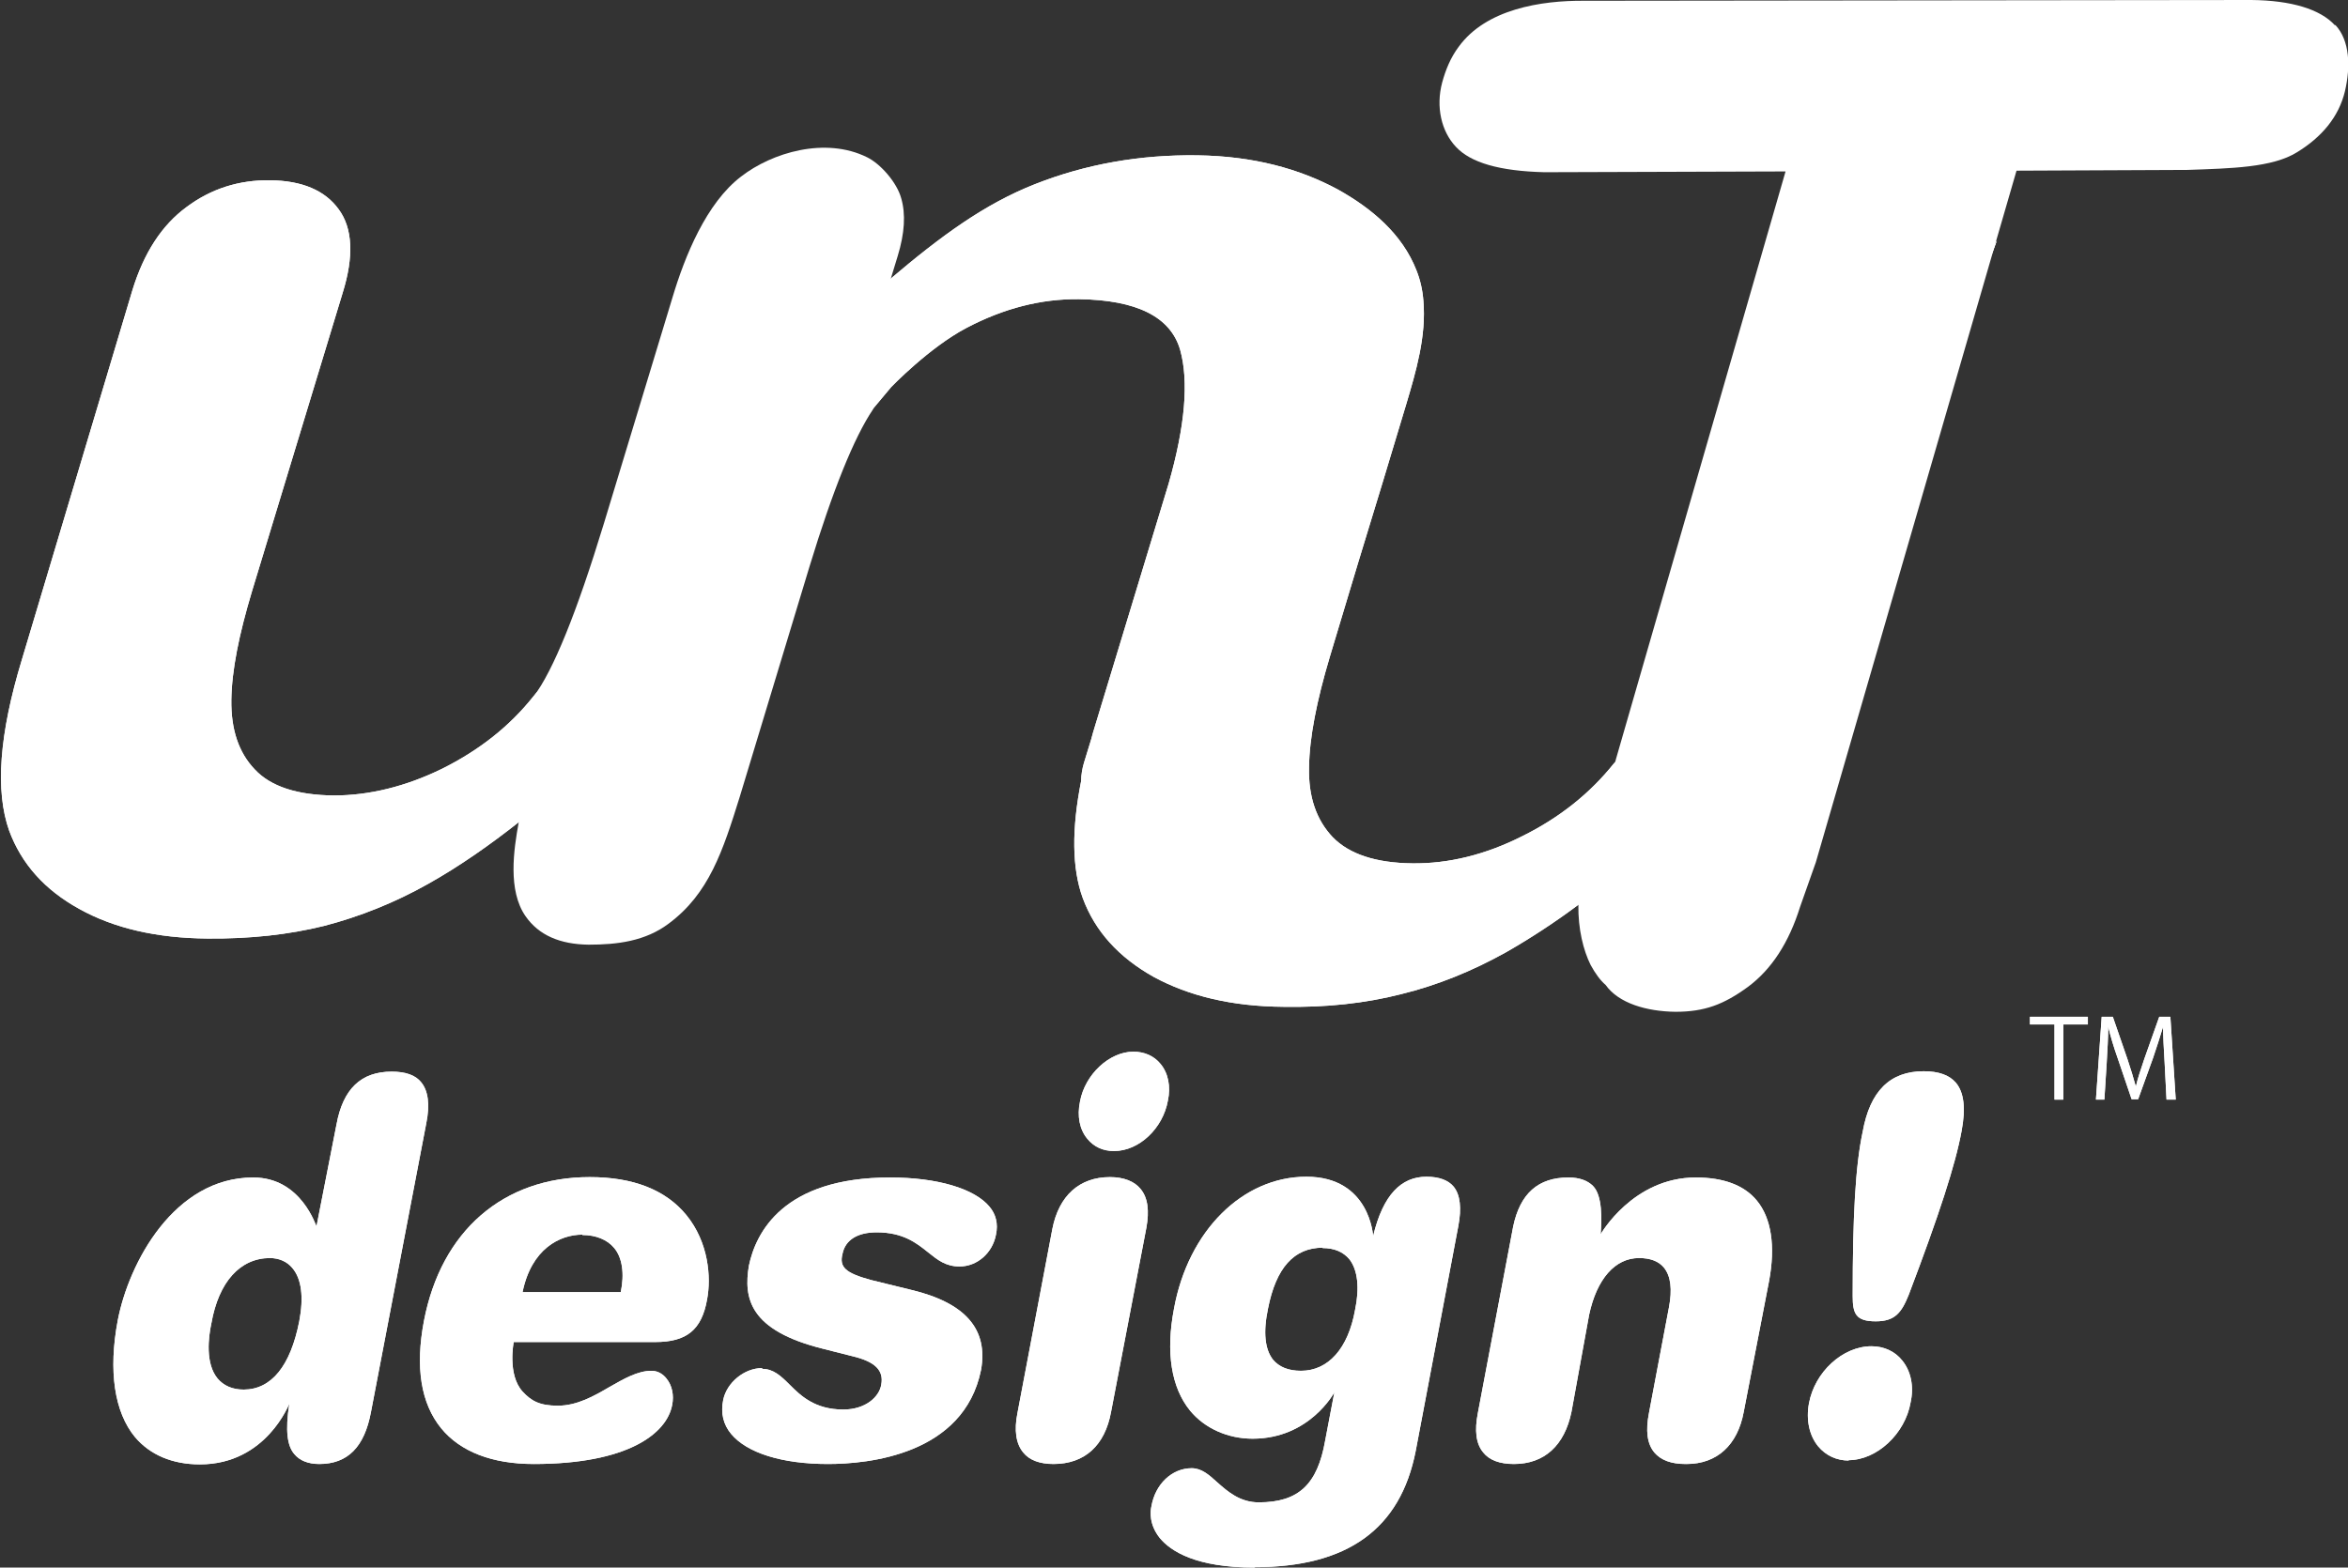
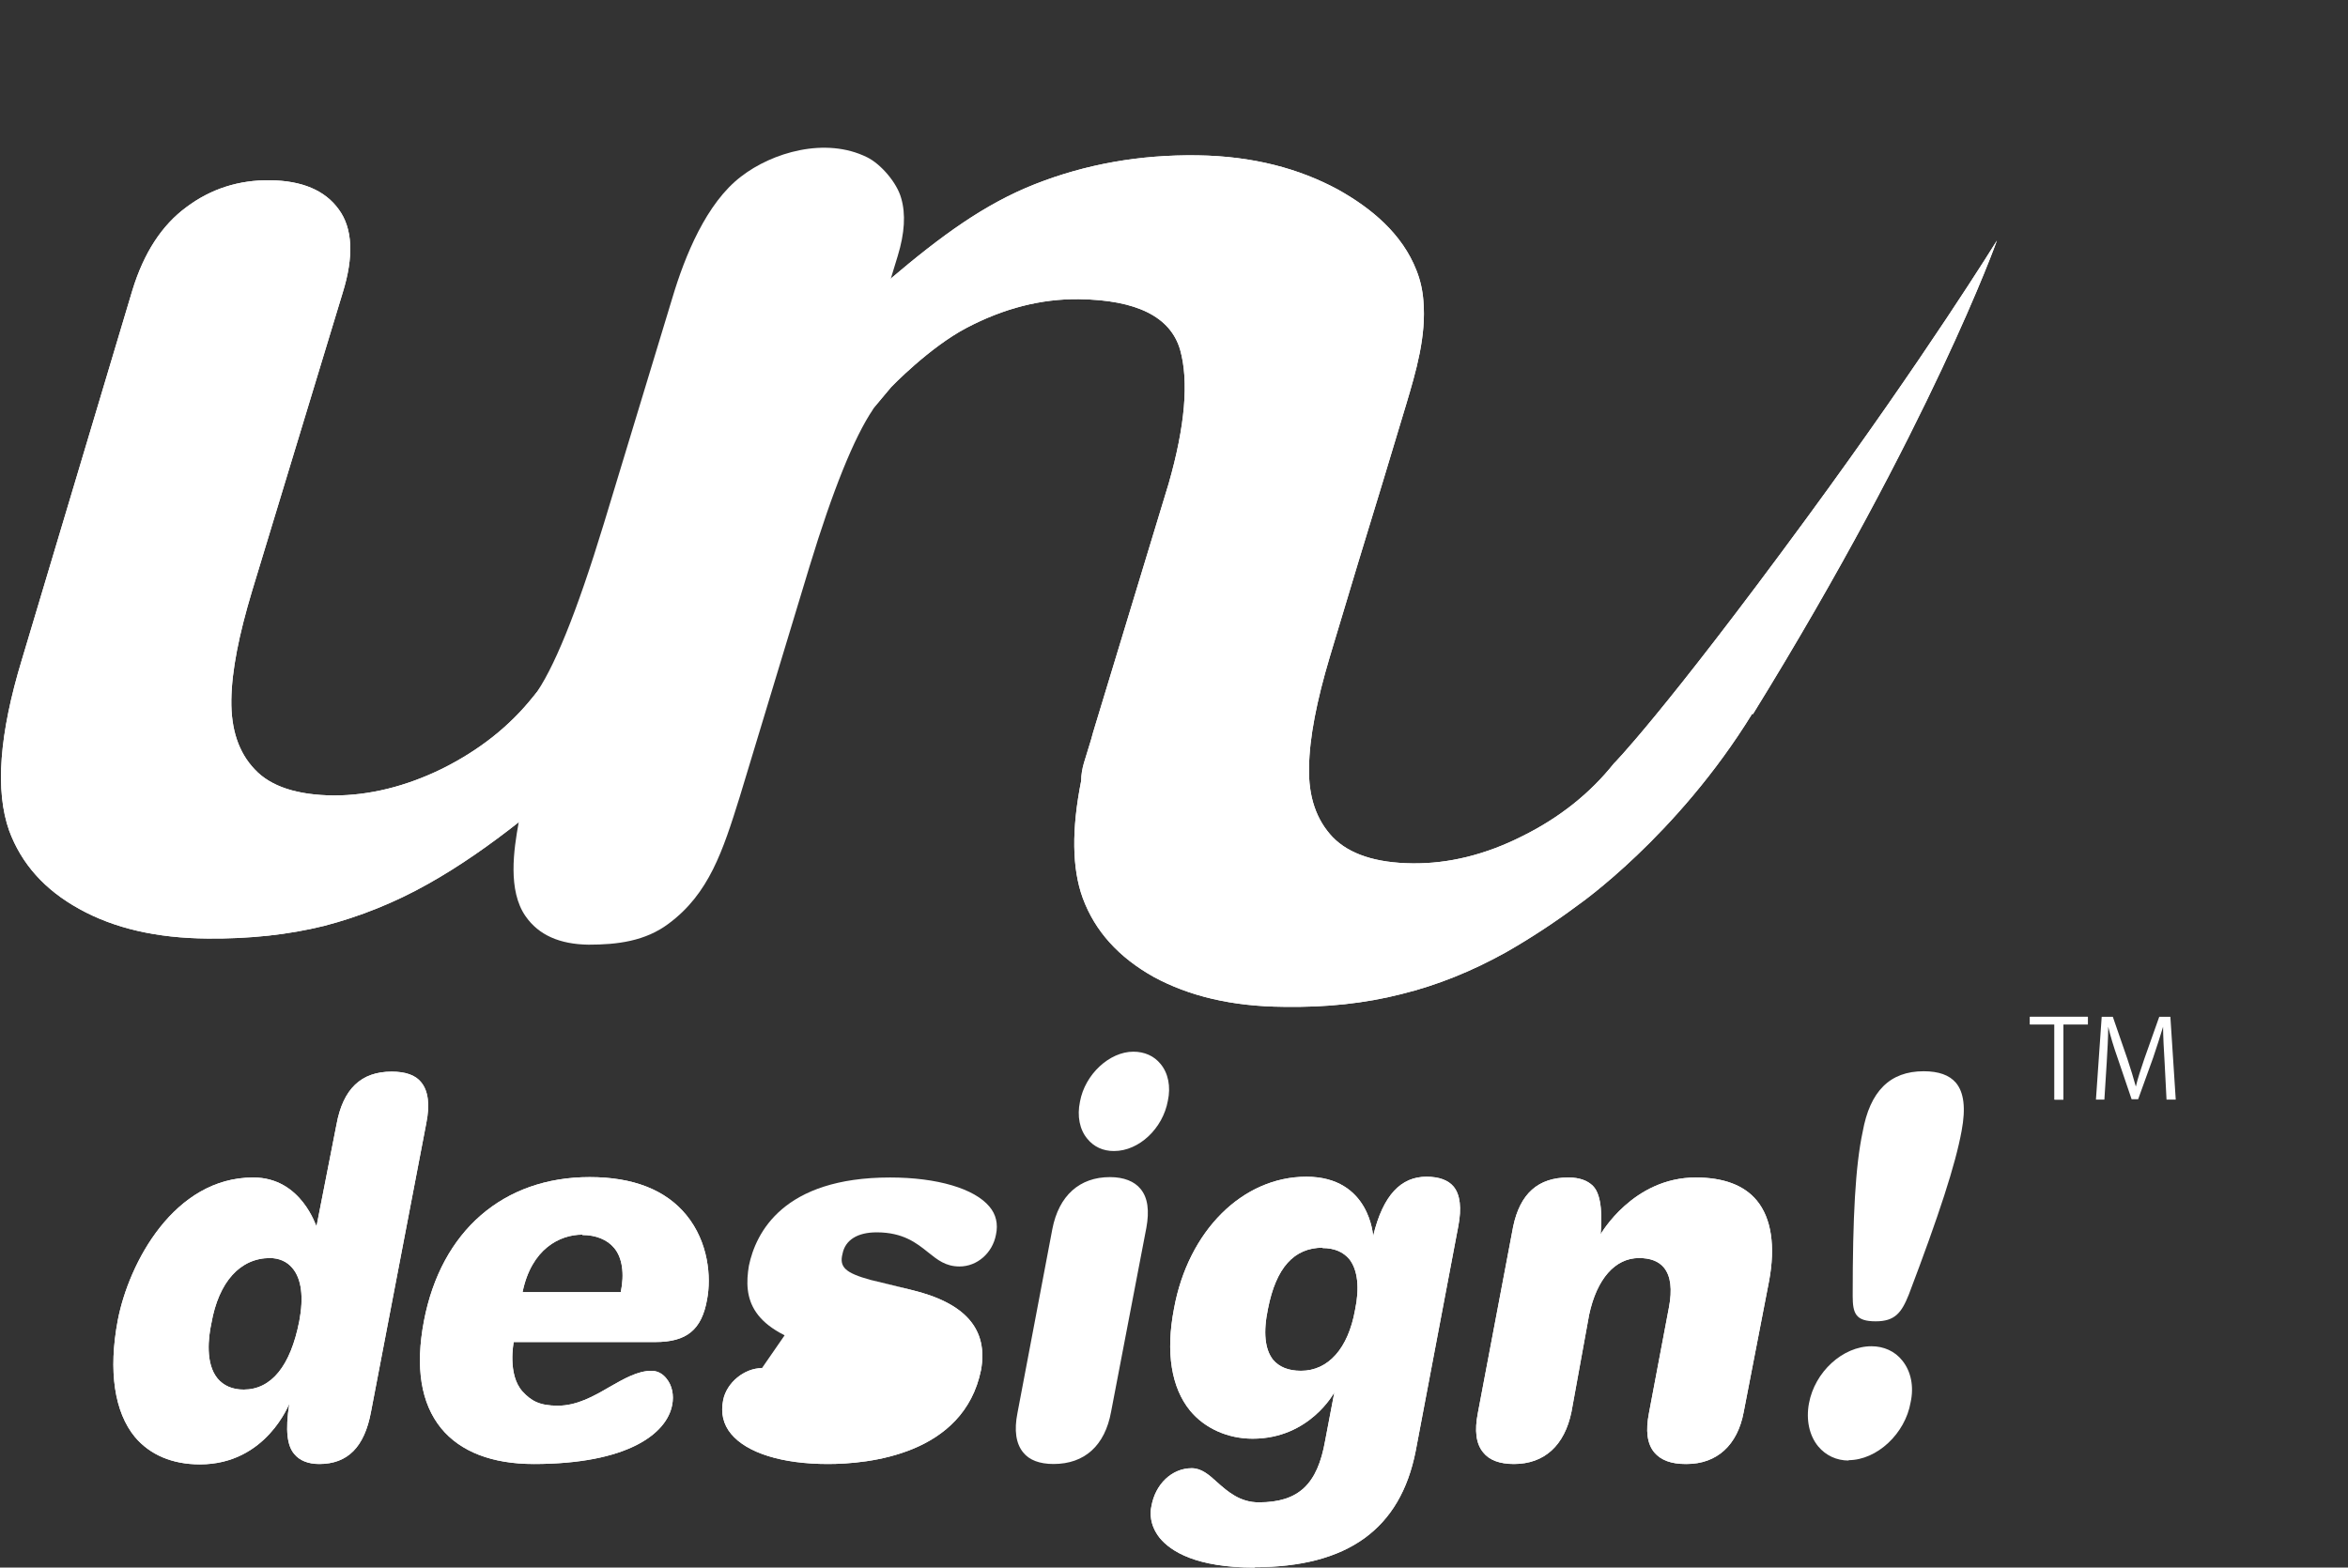
<svg xmlns="http://www.w3.org/2000/svg" id="_レイヤー_2" viewBox="0 0 61.2 40.87">
  <rect x="0" y="0" width="61.2" height="40.87" fill="#333333" stroke="none" />
  <defs>
    <style>.cls-1{fill:#fff;}</style>
  </defs>
  <g id="_ロゴ">
    <g>
-       <path class="cls-1" d="M60.86,.66c-.38-.42-1.14-.65-2.18-.66l-17.38,.02c-1.14-.01-2.57,.22-3.28,1.2-.21,.28-.34,.6-.43,.93-.17,.64-.02,1.28,.36,1.68,.38,.41,1.13,.63,2.3,.66l6.29-.02-4.42,15.32-.98,3.8c-.01,.63,.13,1.19,.32,1.57,.12,.22,.25,.4,.39,.52,.34,.48,1.07,.69,1.82,.7,.76,0,1.26-.19,1.89-.65,.62-.46,1.07-1.16,1.36-2.09,0,0,.31-.87,.41-1.16l5.23-18.03,4.46-.02c1.13-.04,2.21-.06,2.85-.46,.64-.39,1.09-.92,1.25-1.59,.15-.64,.13-1.32-.25-1.73Z" />
      <path class="cls-1" d="M23.22,7.26l.18-.59c.18-.59,.21-1.09,.09-1.5-.11-.41-.54-.9-.89-1.07-1.09-.54-2.48-.12-3.28,.5-.91,.69-1.47,2.08-1.79,3.15l-1.79,5.9c-.71,2.33-1.32,3.83-1.83,4.51l-.39,3.28c-.13,.71-.29,1.78,.18,2.45,.34,.49,.89,.73,1.64,.74,.75,0,1.48-.09,2.09-.55,1.05-.78,1.41-1.89,1.85-3.3l1.82-6.01c.61-2,1.16-3.36,1.65-4.09l.47-3.42Z" />
      <path class="cls-1" d="M45.67,18.61c-1.97,3.2-4.53,4.98-4.53,4.98-.63,.47-1.26,.88-1.89,1.24-.88,.49-1.79,.86-2.73,1.09-.94,.24-1.96,.35-3.07,.33-1.34-.01-2.46-.28-3.38-.78-.91-.51-1.53-1.19-1.85-2.06-.28-.77-.29-1.79-.04-3.05,0-.16,.03-.32,.07-.46l.19-.62c.03-.12,.07-.25,.11-.38l1.91-6.29c.43-1.5,.53-2.67,.3-3.49-.25-.86-1.13-1.3-2.64-1.32-.99-.01-1.96,.24-2.93,.75-.97,.51-1.96,1.54-1.96,1.54,0,0-3.64,4.34-5.91,7.1-2.3,2.81-3.79,4.24-3.79,4.24-.75,.59-1.54,1.15-2.38,1.62-.87,.49-1.78,.85-2.7,1.09-.93,.23-1.94,.34-3.04,.33-1.33-.01-2.44-.27-3.34-.77-.91-.5-1.51-1.18-1.83-2.04-.37-1.04-.26-2.52,.33-4.46L3.45,7.57c.3-.98,.77-1.7,1.41-2.17,.64-.48,1.37-.71,2.18-.7,.83,.01,1.43,.26,1.79,.76,.36,.49,.4,1.22,.1,2.18l-2.36,7.77c-.34,1.13-.53,2.07-.54,2.84-.01,.77,.19,1.37,.61,1.81,.42,.45,1.11,.67,2.06,.68,.92,0,1.87-.23,2.83-.7,.96-.48,1.75-1.1,2.37-1.88,0,0,1.6-1.85,4.67-6,2.38-3.23,4.64-4.89,4.64-4.89,1.32-1.12,2.45-1.95,3.77-2.47,1.32-.52,2.73-.77,4.23-.75,1.46,.02,2.66,.35,3.66,.89,.88,.49,1.68,1.16,2.05,2.11,.1,.25,.16,.52,.18,.79,.08,.92-.19,1.84-.45,2.71-.41,1.37-.83,2.75-1.25,4.12-.25,.82-.49,1.64-.74,2.46-.34,1.14-.53,2.1-.54,2.87-.02,.77,.19,1.38,.62,1.83,.43,.44,1.12,.67,2.08,.68,.93,.01,1.89-.22,2.86-.71,.97-.48,1.77-1.12,2.39-1.9-.06,.07,1.26-1.26,5.02-6.39,3.11-4.24,4.96-7.24,4.96-7.24,0,0-1.71,4.82-6.36,12.35Z" />
      <polygon class="cls-1" points="54.42 26.71 53.78 26.71 53.78 28.67 53.55 28.67 53.55 26.71 52.91 26.71 52.91 26.51 54.42 26.51 54.42 26.71" />
      <path class="cls-1" d="M56.7,28.67h-.23l-.05-.97c-.02-.31-.04-.71-.04-.93h0c-.07,.24-.16,.51-.26,.81l-.39,1.08h-.17l-.36-1.06c-.11-.31-.19-.58-.25-.83h0c0,.26-.02,.62-.04,.95l-.06,.95h-.22l.15-2.16h.29l.38,1.1c.09,.27,.16,.5,.22,.72h0c.05-.22,.13-.45,.22-.72l.39-1.1h.29l.14,2.16Z" />
      <path class="cls-1" d="M8.32,38.17c-.29,0-.51-.09-.65-.26-.18-.21-.24-.6-.13-1.31,0-.02-.59,1.58-2.33,1.58-.72,0-1.3-.25-1.69-.71-.54-.65-.7-1.73-.45-3.05,.29-1.5,1.47-3.72,3.53-3.72,1.27,0,1.64,1.3,1.65,1.27l.52-2.65c.17-.93,.64-1.38,1.44-1.38,.36,0,.62,.09,.77,.28,.18,.22,.23,.58,.13,1.07l-1.44,7.52c-.17,.92-.61,1.36-1.35,1.36Zm-1.28-5.37c-.78,0-1.34,.62-1.53,1.7-.08,.37-.16,1.05,.16,1.44,.16,.19,.39,.29,.68,.29,.72,0,1.22-.61,1.45-1.78,.12-.63,.06-1.11-.18-1.39-.14-.17-.35-.26-.59-.26Z" />
      <path class="cls-1" d="M13.91,38.17c-1.08,0-1.91-.32-2.41-.93-.53-.65-.68-1.59-.45-2.8,.45-2.35,2.07-3.75,4.32-3.75,1.13,0,1.98,.33,2.52,.99,.58,.71,.65,1.62,.54,2.2-.14,.79-.53,1.11-1.35,1.11h-3.69s-.17,.85,.23,1.29c.23,.25,.45,.37,.92,.37,.5,0,.94-.25,1.35-.49,.37-.21,.73-.42,1.09-.42,.19,0,.32,.11,.39,.2,.15,.18,.2,.44,.15,.69-.14,.75-1.16,1.54-3.61,1.54Zm1.27-5.98c-.59,0-1.33,.37-1.56,1.5h2.56c.1-.48,.04-.9-.17-1.15-.18-.22-.48-.34-.83-.34Z" />
-       <path class="cls-1" d="M19.86,35.67c-.46,0-.92,.38-1.01,.83-.07,.34,0,.64,.21,.89,.41,.49,1.32,.78,2.52,.78,1.05,0,3.54-.24,3.99-2.45,.19-1.06-.4-1.75-1.82-2.09l-1.06-.26c-.65-.18-.82-.33-.73-.68,.07-.36,.39-.56,.89-.56,.69,0,1.04,.28,1.34,.52,.25,.2,.46,.37,.82,.37,.46,0,.86-.35,.95-.83,.06-.28,0-.53-.17-.73-.39-.47-1.36-.76-2.59-.76-2.79,0-3.5,1.44-3.68,2.3-.14,.84,0,1.69,1.95,2.17l.75,.19c.59,.14,.82,.37,.75,.74-.05,.32-.41,.65-.99,.65-.74,0-1.11-.36-1.4-.65-.22-.22-.42-.41-.71-.41Z" />
-       <path class="cls-1" d="M27.46,38.17c-.36,0-.63-.1-.79-.3-.19-.23-.24-.58-.15-1.03l.91-4.8c.17-.87,.71-1.35,1.5-1.35,.36,0,.64,.11,.8,.31,.19,.23,.23,.57,.15,1.01l-.92,4.8c-.16,.88-.69,1.36-1.5,1.36Zm1.57-8.16c-.28,0-.52-.11-.69-.32-.2-.24-.27-.59-.19-.97,.13-.71,.77-1.3,1.39-1.3,.29,0,.54,.11,.71,.32,.2,.24,.27,.59,.19,.96-.13,.72-.75,1.31-1.4,1.31Z" />
+       <path class="cls-1" d="M19.86,35.67c-.46,0-.92,.38-1.01,.83-.07,.34,0,.64,.21,.89,.41,.49,1.32,.78,2.52,.78,1.05,0,3.54-.24,3.99-2.45,.19-1.06-.4-1.75-1.82-2.09l-1.06-.26l.75,.19c.59,.14,.82,.37,.75,.74-.05,.32-.41,.65-.99,.65-.74,0-1.11-.36-1.4-.65-.22-.22-.42-.41-.71-.41Z" />
      <path class="cls-1" d="M32.7,40.87c-1.52,0-2.18-.42-2.47-.77-.28-.35-.25-.69-.22-.82,.1-.59,.54-1,1.05-1,.26,0,.45,.17,.67,.37,.27,.24,.59,.52,1.08,.52,1.04,0,1.53-.47,1.73-1.61l.24-1.26s-.64,1.21-2.13,1.21c-.65,0-1.25-.27-1.63-.73-.49-.6-.64-1.52-.42-2.66,.37-2.03,1.79-3.44,3.45-3.44s1.74,1.55,1.74,1.55c.26-1.09,.74-1.55,1.39-1.55,.33,0,.57,.09,.71,.26,.17,.21,.21,.56,.12,1.03l-1.11,5.86c-.4,2.04-1.78,3.03-4.2,3.03Zm1.78-8.34c-.75,0-1.22,.52-1.43,1.59-.13,.62-.08,1.06,.13,1.33,.16,.19,.4,.29,.73,.29,.71,0,1.23-.58,1.41-1.59,.12-.57,.07-1.04-.15-1.32-.16-.19-.39-.29-.7-.29Z" />
      <path class="cls-1" d="M43.93,38.17c-.37,0-.64-.1-.81-.3-.19-.23-.23-.57-.14-1.03l.52-2.75c.09-.47,.05-.82-.13-1.04-.14-.17-.36-.25-.65-.25-.62,0-1.1,.54-1.3,1.48l-.46,2.53c-.18,.88-.71,1.36-1.5,1.36-.37,0-.64-.1-.8-.3-.19-.23-.23-.57-.14-1.03l.92-4.86c.18-.86,.65-1.28,1.44-1.28,.29,0,.5,.08,.64,.22,.25,.25,.23,.88,.2,1.26,0,0,.84-1.48,2.48-1.48,.72,0,1.26,.2,1.59,.6,.38,.46,.49,1.19,.32,2.1l-.66,3.41c-.16,.87-.7,1.36-1.49,1.36Z" />
      <path class="cls-1" d="M48.19,38.08c-.32,0-.6-.13-.8-.37-.23-.28-.32-.69-.24-1.12,.15-.82,.88-1.49,1.63-1.49,.32,0,.61,.13,.8,.37,.23,.28,.31,.68,.22,1.09-.14,.82-.88,1.51-1.62,1.51Zm.7-3.63c-.52,0-.6-.2-.6-.66,0-2.07,.07-3.39,.26-4.28,.19-1.06,.71-1.58,1.59-1.58,.39,0,.67,.1,.84,.3,.21,.25,.26,.66,.15,1.25-.16,.88-.59,2.2-1.38,4.28-.19,.47-.36,.69-.86,.69Z" />
      <path class="cls-1" d="M45.67,18.61c-1.97,3.2-4.53,4.98-4.53,4.98-.63,.47-1.26,.88-1.89,1.24-.88,.49-1.79,.86-2.73,1.09-.94,.24-1.96,.35-3.07,.33-1.34-.01-2.46-.28-3.38-.78-.91-.51-1.53-1.19-1.85-2.06-.28-.77-.29-1.79-.04-3.05,0-.16,.03-.32,.07-.46l.19-.62c.03-.12,.07-.25,.11-.38l1.91-6.29c.43-1.5,.53-2.67,.3-3.49-.25-.86-1.13-1.3-2.64-1.32-.99-.01-1.96,.24-2.93,.75-.97,.51-1.96,1.54-1.96,1.54,0,0-3.64,4.34-5.91,7.1-2.3,2.81-3.79,4.24-3.79,4.24-.75,.59-1.54,1.15-2.38,1.62-.87,.49-1.78,.85-2.7,1.09-.93,.23-1.94,.34-3.04,.33-1.33-.01-2.44-.27-3.34-.77-.91-.5-1.51-1.18-1.83-2.04-.37-1.04-.26-2.52,.33-4.46L3.45,7.57c.3-.98,.77-1.7,1.41-2.17,.64-.48,1.37-.71,2.18-.7,.83,.01,1.43,.26,1.79,.76,.36,.49,.4,1.22,.1,2.18l-2.36,7.77c-.34,1.13-.53,2.07-.54,2.84-.01,.77,.19,1.37,.61,1.81,.42,.45,1.11,.67,2.06,.68,.92,0,1.87-.23,2.83-.7,.96-.48,1.75-1.1,2.37-1.88,0,0,1.6-1.85,4.67-6,2.38-3.23,4.64-4.89,4.64-4.89,1.32-1.12,2.45-1.95,3.77-2.47,1.32-.52,2.73-.77,4.23-.75,1.46,.02,2.66,.35,3.66,.89,.88,.49,1.68,1.16,2.05,2.11,.1,.25,.16,.52,.18,.79,.08,.92-.19,1.84-.45,2.71-.41,1.37-.83,2.75-1.25,4.12-.25,.82-.49,1.64-.74,2.46-.34,1.14-.53,2.1-.54,2.87-.02,.77,.19,1.38,.62,1.83,.43,.44,1.12,.67,2.08,.68,.93,.01,1.89-.22,2.86-.71,.97-.48,1.77-1.12,2.39-1.9-.06,.07,1.26-1.26,5.02-6.39,3.11-4.24,4.96-7.24,4.96-7.24,0,0-1.71,4.82-6.36,12.35Z" />
      <polygon class="cls-1" points="54.42 26.71 53.78 26.71 53.78 28.67 53.55 28.67 53.55 26.71 52.91 26.71 52.91 26.51 54.42 26.51 54.42 26.71" />
-       <path class="cls-1" d="M56.7,28.67h-.23l-.05-.97c-.02-.31-.04-.71-.04-.93h0c-.07,.24-.16,.51-.26,.81l-.39,1.08h-.17l-.36-1.06c-.11-.31-.19-.58-.25-.83h0c0,.26-.02,.62-.04,.95l-.06,.95h-.22l.15-2.16h.29l.38,1.1c.09,.27,.16,.5,.22,.72h0c.05-.22,.13-.45,.22-.72l.39-1.1h.29l.14,2.16Z" />
      <path class="cls-1" d="M8.32,38.17c-.29,0-.51-.09-.65-.26-.18-.21-.24-.6-.13-1.31,0-.02-.59,1.58-2.33,1.58-.72,0-1.3-.25-1.69-.71-.54-.65-.7-1.73-.45-3.05,.29-1.5,1.47-3.72,3.53-3.72,1.27,0,1.64,1.3,1.65,1.27l.52-2.65c.17-.93,.64-1.38,1.44-1.38,.36,0,.62,.09,.77,.28,.18,.22,.23,.58,.13,1.07l-1.44,7.52c-.17,.92-.61,1.36-1.35,1.36Zm-1.28-5.37c-.78,0-1.34,.62-1.53,1.7-.08,.37-.16,1.05,.16,1.44,.16,.19,.39,.29,.68,.29,.72,0,1.22-.61,1.45-1.78,.12-.63,.06-1.11-.18-1.39-.14-.17-.35-.26-.59-.26Z" />
      <path class="cls-1" d="M13.91,38.17c-1.08,0-1.91-.32-2.41-.93-.53-.65-.68-1.59-.45-2.8,.45-2.35,2.07-3.75,4.32-3.75,1.13,0,1.98,.33,2.52,.99,.58,.71,.65,1.62,.54,2.2-.14,.79-.53,1.11-1.35,1.11h-3.69s-.17,.85,.23,1.29c.23,.25,.45,.37,.92,.37,.5,0,.94-.25,1.35-.49,.37-.21,.73-.42,1.09-.42,.19,0,.32,.11,.39,.2,.15,.18,.2,.44,.15,.69-.14,.75-1.16,1.54-3.61,1.54Zm1.27-5.98c-.59,0-1.33,.37-1.56,1.5h2.56c.1-.48,.04-.9-.17-1.15-.18-.22-.48-.34-.83-.34Z" />
      <path class="cls-1" d="M19.86,35.67c-.46,0-.92,.38-1.01,.83-.07,.34,0,.64,.21,.89,.41,.49,1.32,.78,2.52,.78,1.05,0,3.54-.24,3.99-2.45,.19-1.06-.4-1.75-1.82-2.09l-1.06-.26c-.65-.18-.82-.33-.73-.68,.07-.36,.39-.56,.89-.56,.69,0,1.04,.28,1.34,.52,.25,.2,.46,.37,.82,.37,.46,0,.86-.35,.95-.83,.06-.28,0-.53-.17-.73-.39-.47-1.36-.76-2.59-.76-2.79,0-3.5,1.44-3.68,2.3-.14,.84,0,1.69,1.95,2.17l.75,.19c.59,.14,.82,.37,.75,.74-.05,.32-.41,.65-.99,.65-.74,0-1.11-.36-1.4-.65-.22-.22-.42-.41-.71-.41Z" />
      <path class="cls-1" d="M27.46,38.17c-.36,0-.63-.1-.79-.3-.19-.23-.24-.58-.15-1.03l.91-4.8c.17-.87,.71-1.35,1.5-1.35,.36,0,.64,.11,.8,.31,.19,.23,.23,.57,.15,1.01l-.92,4.8c-.16,.88-.69,1.36-1.5,1.36Zm1.57-8.16c-.28,0-.52-.11-.69-.32-.2-.24-.27-.59-.19-.97,.13-.71,.77-1.3,1.39-1.3,.29,0,.54,.11,.71,.32,.2,.24,.27,.59,.19,.96-.13,.72-.75,1.31-1.4,1.31Z" />
      <path class="cls-1" d="M32.7,40.87c-1.52,0-2.18-.42-2.47-.77-.28-.35-.25-.69-.22-.82,.1-.59,.54-1,1.05-1,.26,0,.45,.17,.67,.37,.27,.24,.59,.52,1.08,.52,1.04,0,1.53-.47,1.73-1.61l.24-1.26s-.64,1.21-2.13,1.21c-.65,0-1.25-.27-1.63-.73-.49-.6-.64-1.52-.42-2.66,.37-2.03,1.79-3.44,3.45-3.44s1.74,1.55,1.74,1.55c.26-1.09,.74-1.55,1.39-1.55,.33,0,.57,.09,.71,.26,.17,.21,.21,.56,.12,1.03l-1.11,5.86c-.4,2.04-1.78,3.03-4.2,3.03Zm1.78-8.34c-.75,0-1.22,.52-1.43,1.59-.13,.62-.08,1.06,.13,1.33,.16,.19,.4,.29,.73,.29,.71,0,1.23-.58,1.41-1.59,.12-.57,.07-1.04-.15-1.32-.16-.19-.39-.29-.7-.29Z" />
      <path class="cls-1" d="M43.93,38.17c-.37,0-.64-.1-.81-.3-.19-.23-.23-.57-.14-1.03l.52-2.75c.09-.47,.05-.82-.13-1.04-.14-.17-.36-.25-.65-.25-.62,0-1.1,.54-1.3,1.48l-.46,2.53c-.18,.88-.71,1.36-1.5,1.36-.37,0-.64-.1-.8-.3-.19-.23-.23-.57-.14-1.03l.92-4.86c.18-.86,.65-1.28,1.44-1.28,.29,0,.5,.08,.64,.22,.25,.25,.23,.88,.2,1.26,0,0,.84-1.48,2.48-1.48,.72,0,1.26,.2,1.59,.6,.38,.46,.49,1.19,.32,2.1l-.66,3.41c-.16,.87-.7,1.36-1.49,1.36Z" />
-       <path class="cls-1" d="M48.19,38.08c-.32,0-.6-.13-.8-.37-.23-.28-.32-.69-.24-1.12,.15-.82,.88-1.49,1.63-1.49,.32,0,.61,.13,.8,.37,.23,.28,.31,.68,.22,1.09-.14,.82-.88,1.51-1.62,1.51Zm.7-3.63c-.52,0-.6-.2-.6-.66,0-2.07,.07-3.39,.26-4.28,.19-1.06,.71-1.58,1.59-1.58,.39,0,.67,.1,.84,.3,.21,.25,.26,.66,.15,1.25-.16,.88-.59,2.2-1.38,4.28-.19,.47-.36,.69-.86,.69Z" />
    </g>
  </g>
</svg>